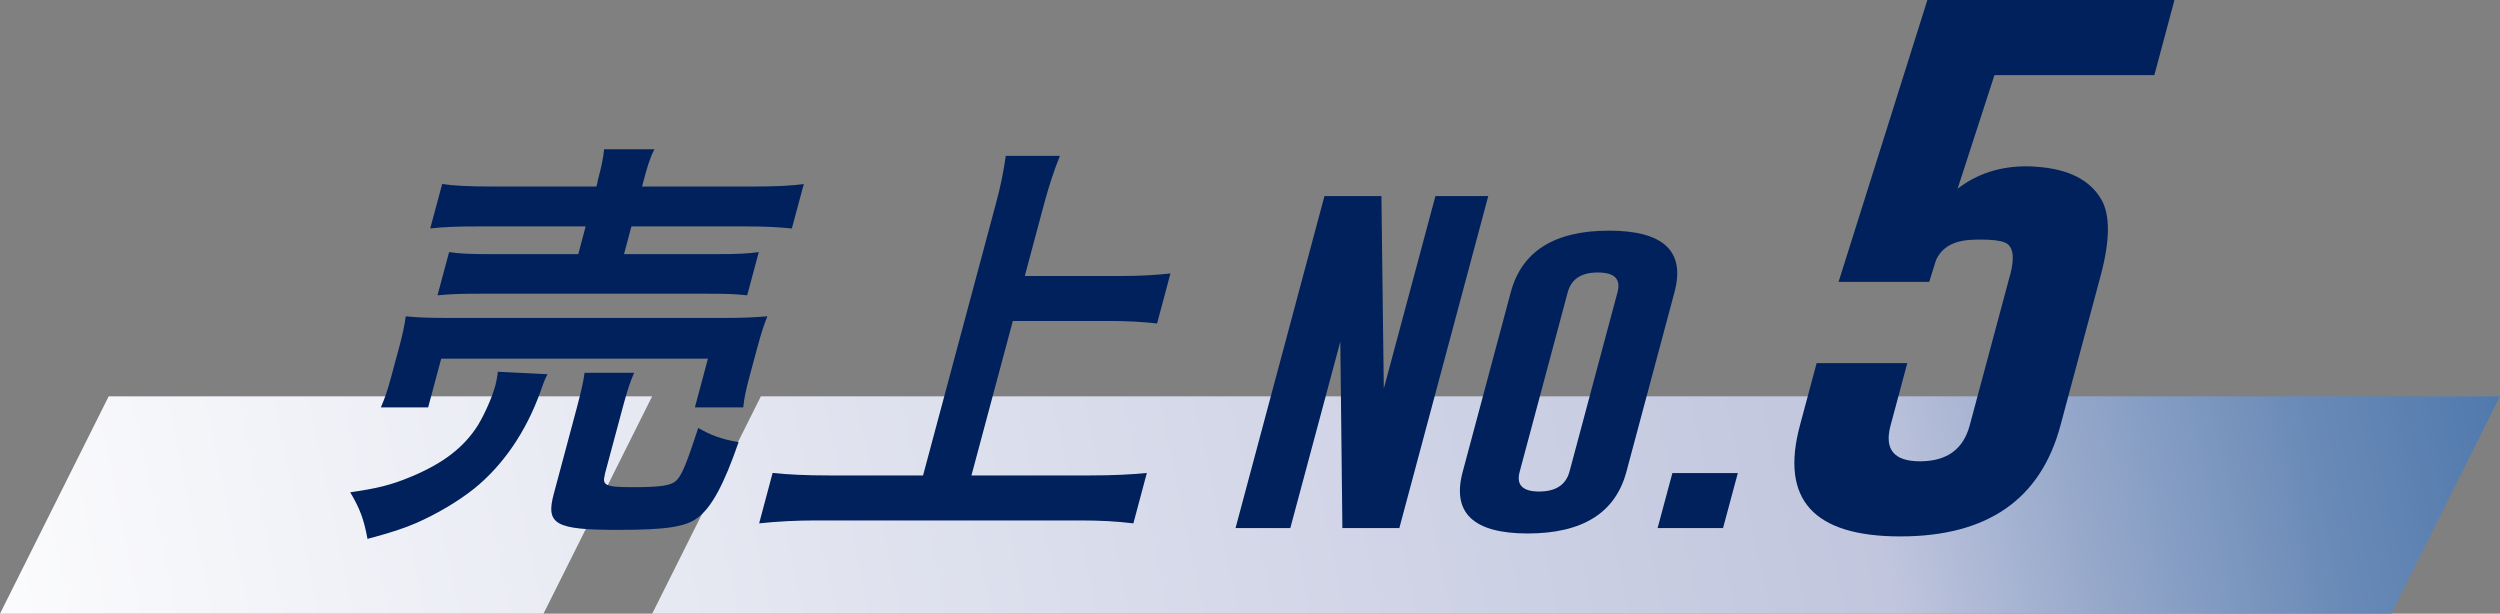
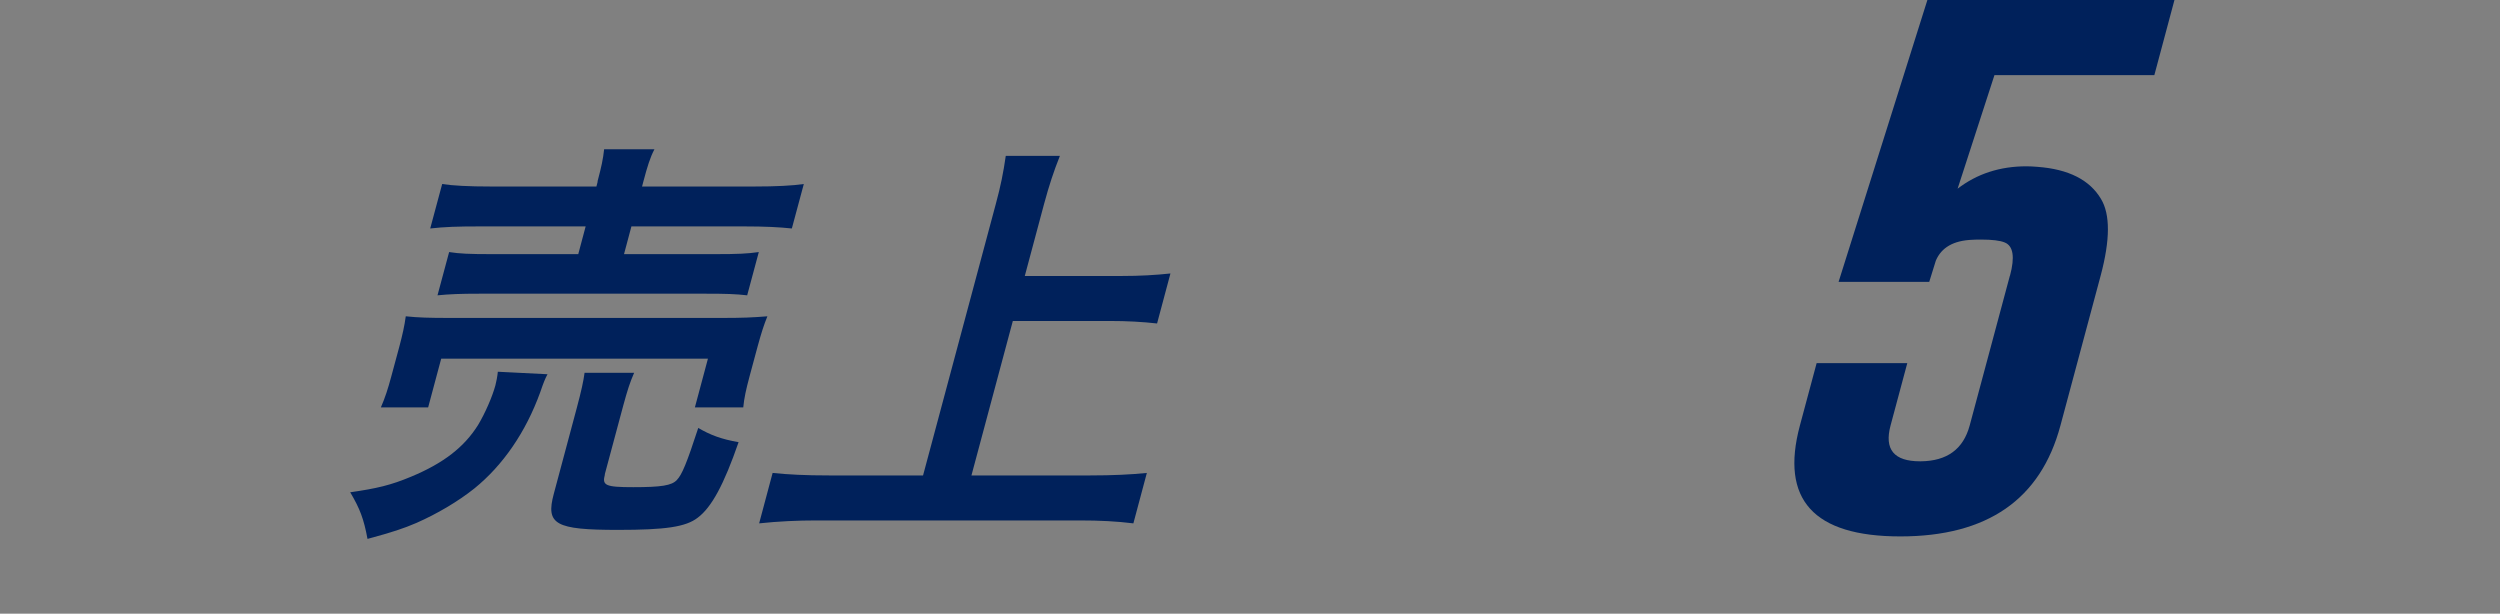
<svg xmlns="http://www.w3.org/2000/svg" xmlns:xlink="http://www.w3.org/1999/xlink" id="_レイヤー_2" viewBox="0 0 230 56.46">
  <rect x="0" y="0" width="230" height="56.46" fill="#808080" stroke="none" />
  <defs>
    <style>.cls-1{fill:url(#_名称未設定グラデーション_7-2);}.cls-1,.cls-2,.cls-3{stroke-width:0px;}.cls-2{fill:url(#_名称未設定グラデーション_7);}.cls-3{fill:#00215b;}</style>
    <linearGradient id="_名称未設定グラデーション_7" x1="-11.72" y1="55.2" x2="433.09" y2="-37.97" gradientUnits="userSpaceOnUse">
      <stop offset="0" stop-color="#fff" />
      <stop offset=".4" stop-color="#c1c6de" />
      <stop offset=".44" stop-color="#97a9cb" />
      <stop offset=".49" stop-color="#698ab7" />
      <stop offset=".55" stop-color="#4370a6" />
      <stop offset=".6" stop-color="#265c98" />
      <stop offset=".65" stop-color="#104d8f" />
      <stop offset=".7" stop-color="#044489" />
      <stop offset=".75" stop-color="#004288" />
      <stop offset=".76" stop-color="#003f84" />
      <stop offset=".79" stop-color="#003171" />
      <stop offset=".83" stop-color="#002864" />
      <stop offset=".89" stop-color="#00225d" />
      <stop offset="1" stop-color="#00215b" />
    </linearGradient>
    <linearGradient id="_名称未設定グラデーション_7-2" x1="-6.89" y1="78.27" x2="437.92" y2="-14.9" xlink:href="#_名称未設定グラデーション_7" />
  </defs>
  <g id="object">
-     <polygon class="cls-2" points="10 36.46 0 56.46 50 56.46 60 36.46 10 36.46" />
-     <polygon class="cls-1" points="70 36.46 60 56.46 220 56.46 230 36.46 70 36.46" />
-     <path class="cls-3" d="m121.85,18.04h5.24l.22,17.71,4.75-17.71h4.86l-8.18,30.54h-5.24l-.19-17.15-4.6,17.15h-5.04l8.18-30.54Z" />
-     <path class="cls-3" d="m149.63,43.4c-1.01,3.78-4.03,5.67-9.06,5.68-5.02,0-7.02-1.89-6-5.68l4.42-16.51c1.01-3.78,4.03-5.67,9.04-5.67s7.04,1.89,6.02,5.67l-4.42,16.51Zm-.82-16.51c.33-1.21-.27-1.82-1.79-1.82h-.04c-1.51,0-2.42.61-2.75,1.82l-4.42,16.51c-.33,1.21.27,1.82,1.79,1.82s2.46-.61,2.79-1.82l4.42-16.51Z" />
-     <path class="cls-3" d="m153.86,43.52h6.02l-1.36,5.06h-6.02l1.36-5.06Z" />
    <path class="cls-3" d="m184.92,25.36c.46-1.72.3-2.73-.48-3.05-.42-.18-1.16-.27-2.2-.27-.26,0-.52,0-.8.02-1.71.07-2.82.7-3.34,1.91l-.61,1.96h-8.34L177.32,0h22.73l-1.85,6.91h-14.71l-3.39,10.45c1.78-1.37,3.89-2.06,6.33-2.06.33,0,.67.02,1.02.05,2.85.21,4.8,1.2,5.84,2.95.86,1.42.85,3.77-.03,7.06l-3.7,13.79c-1.82,6.8-6.73,10.2-14.73,10.2s-11.06-3.4-9.24-10.2l1.54-5.74h8.34l-1.54,5.74c-.59,2.2.32,3.29,2.71,3.29h.06c2.42-.02,3.92-1.11,4.51-3.29l3.7-13.79Z" />
    <path class="cls-3" d="m50.37,34.43c-.24.46-.35.73-.67,1.66-1.33,3.67-3.43,6.72-6.06,8.85-1.5,1.2-3.48,2.36-5.33,3.17-1.16.5-2.2.85-4.5,1.47-.34-1.85-.7-2.78-1.59-4.29,2.45-.35,3.75-.66,5.59-1.43,2.99-1.24,4.92-2.74,6.19-4.79.62-1.04,1.29-2.55,1.58-3.63.09-.35.18-.81.22-1.24l4.57.23Zm-15.33,3.05c.39-.89.66-1.74.94-2.78l.74-2.74c.32-1.2.49-1.97.61-2.86,1.15.12,2.16.15,4.02.15h25.11c1.82,0,2.78-.04,4.14-.15-.33.81-.54,1.47-.89,2.74l-.76,2.82c-.31,1.16-.49,1.97-.57,2.82h-4.45l1.2-4.48h-24.54l-1.2,4.48h-4.37Zm19.93-20.78c.37-1.39.51-2.05.61-2.97h4.63c-.4.77-.64,1.54-1.02,2.97l-.12.46h10.26c2.09,0,3.59-.08,4.62-.23l-1.1,4.09c-1.15-.12-2.42-.19-4.39-.19h-10.37l-.68,2.55h8.47c1.94,0,2.9-.04,3.93-.19l-1.07,3.98c-1.03-.12-1.93-.15-3.83-.15h-20.78c-1.79,0-2.75.04-3.88.15l1.07-3.98c.95.15,1.89.19,3.79.19h8.09l.68-2.55h-9.77c-2.01,0-3.2.04-4.53.19l1.1-4.09c.95.15,2.41.23,4.54.23h9.65l.12-.46Zm.68,26.96c-.27,1,.03,1.16,2.61,1.16s3.54-.15,4.01-.66c.48-.5.91-1.55,1.97-4.79,1.12.66,2.15,1.04,3.71,1.31-1.35,3.9-2.48,5.99-3.76,6.95-1.1.85-2.96,1.12-7.33,1.12-5.78,0-6.67-.5-5.91-3.32l2.12-7.92c.42-1.58.6-2.4.71-3.21h4.56c-.39.89-.61,1.58-1,3.01l-1.7,6.33Z" />
    <path class="cls-3" d="m89.38,43.74h10.94c2.01,0,3.74-.08,5.19-.23l-1.24,4.64c-1.54-.19-3.08-.27-4.98-.27h-24.13c-1.79,0-3.55.08-5.32.27l1.24-4.64c1.44.15,3.02.23,5.18.23h8.66l6.69-24.96c.46-1.7.69-2.86.92-4.44h4.98c-.57,1.43-.99,2.7-1.46,4.44l-1.77,6.61h8.93c1.67,0,3.06-.08,4.47-.23l-1.23,4.6c-1.33-.15-2.75-.23-4.34-.23h-8.93l-3.81,14.22Z" />
  </g>
</svg>